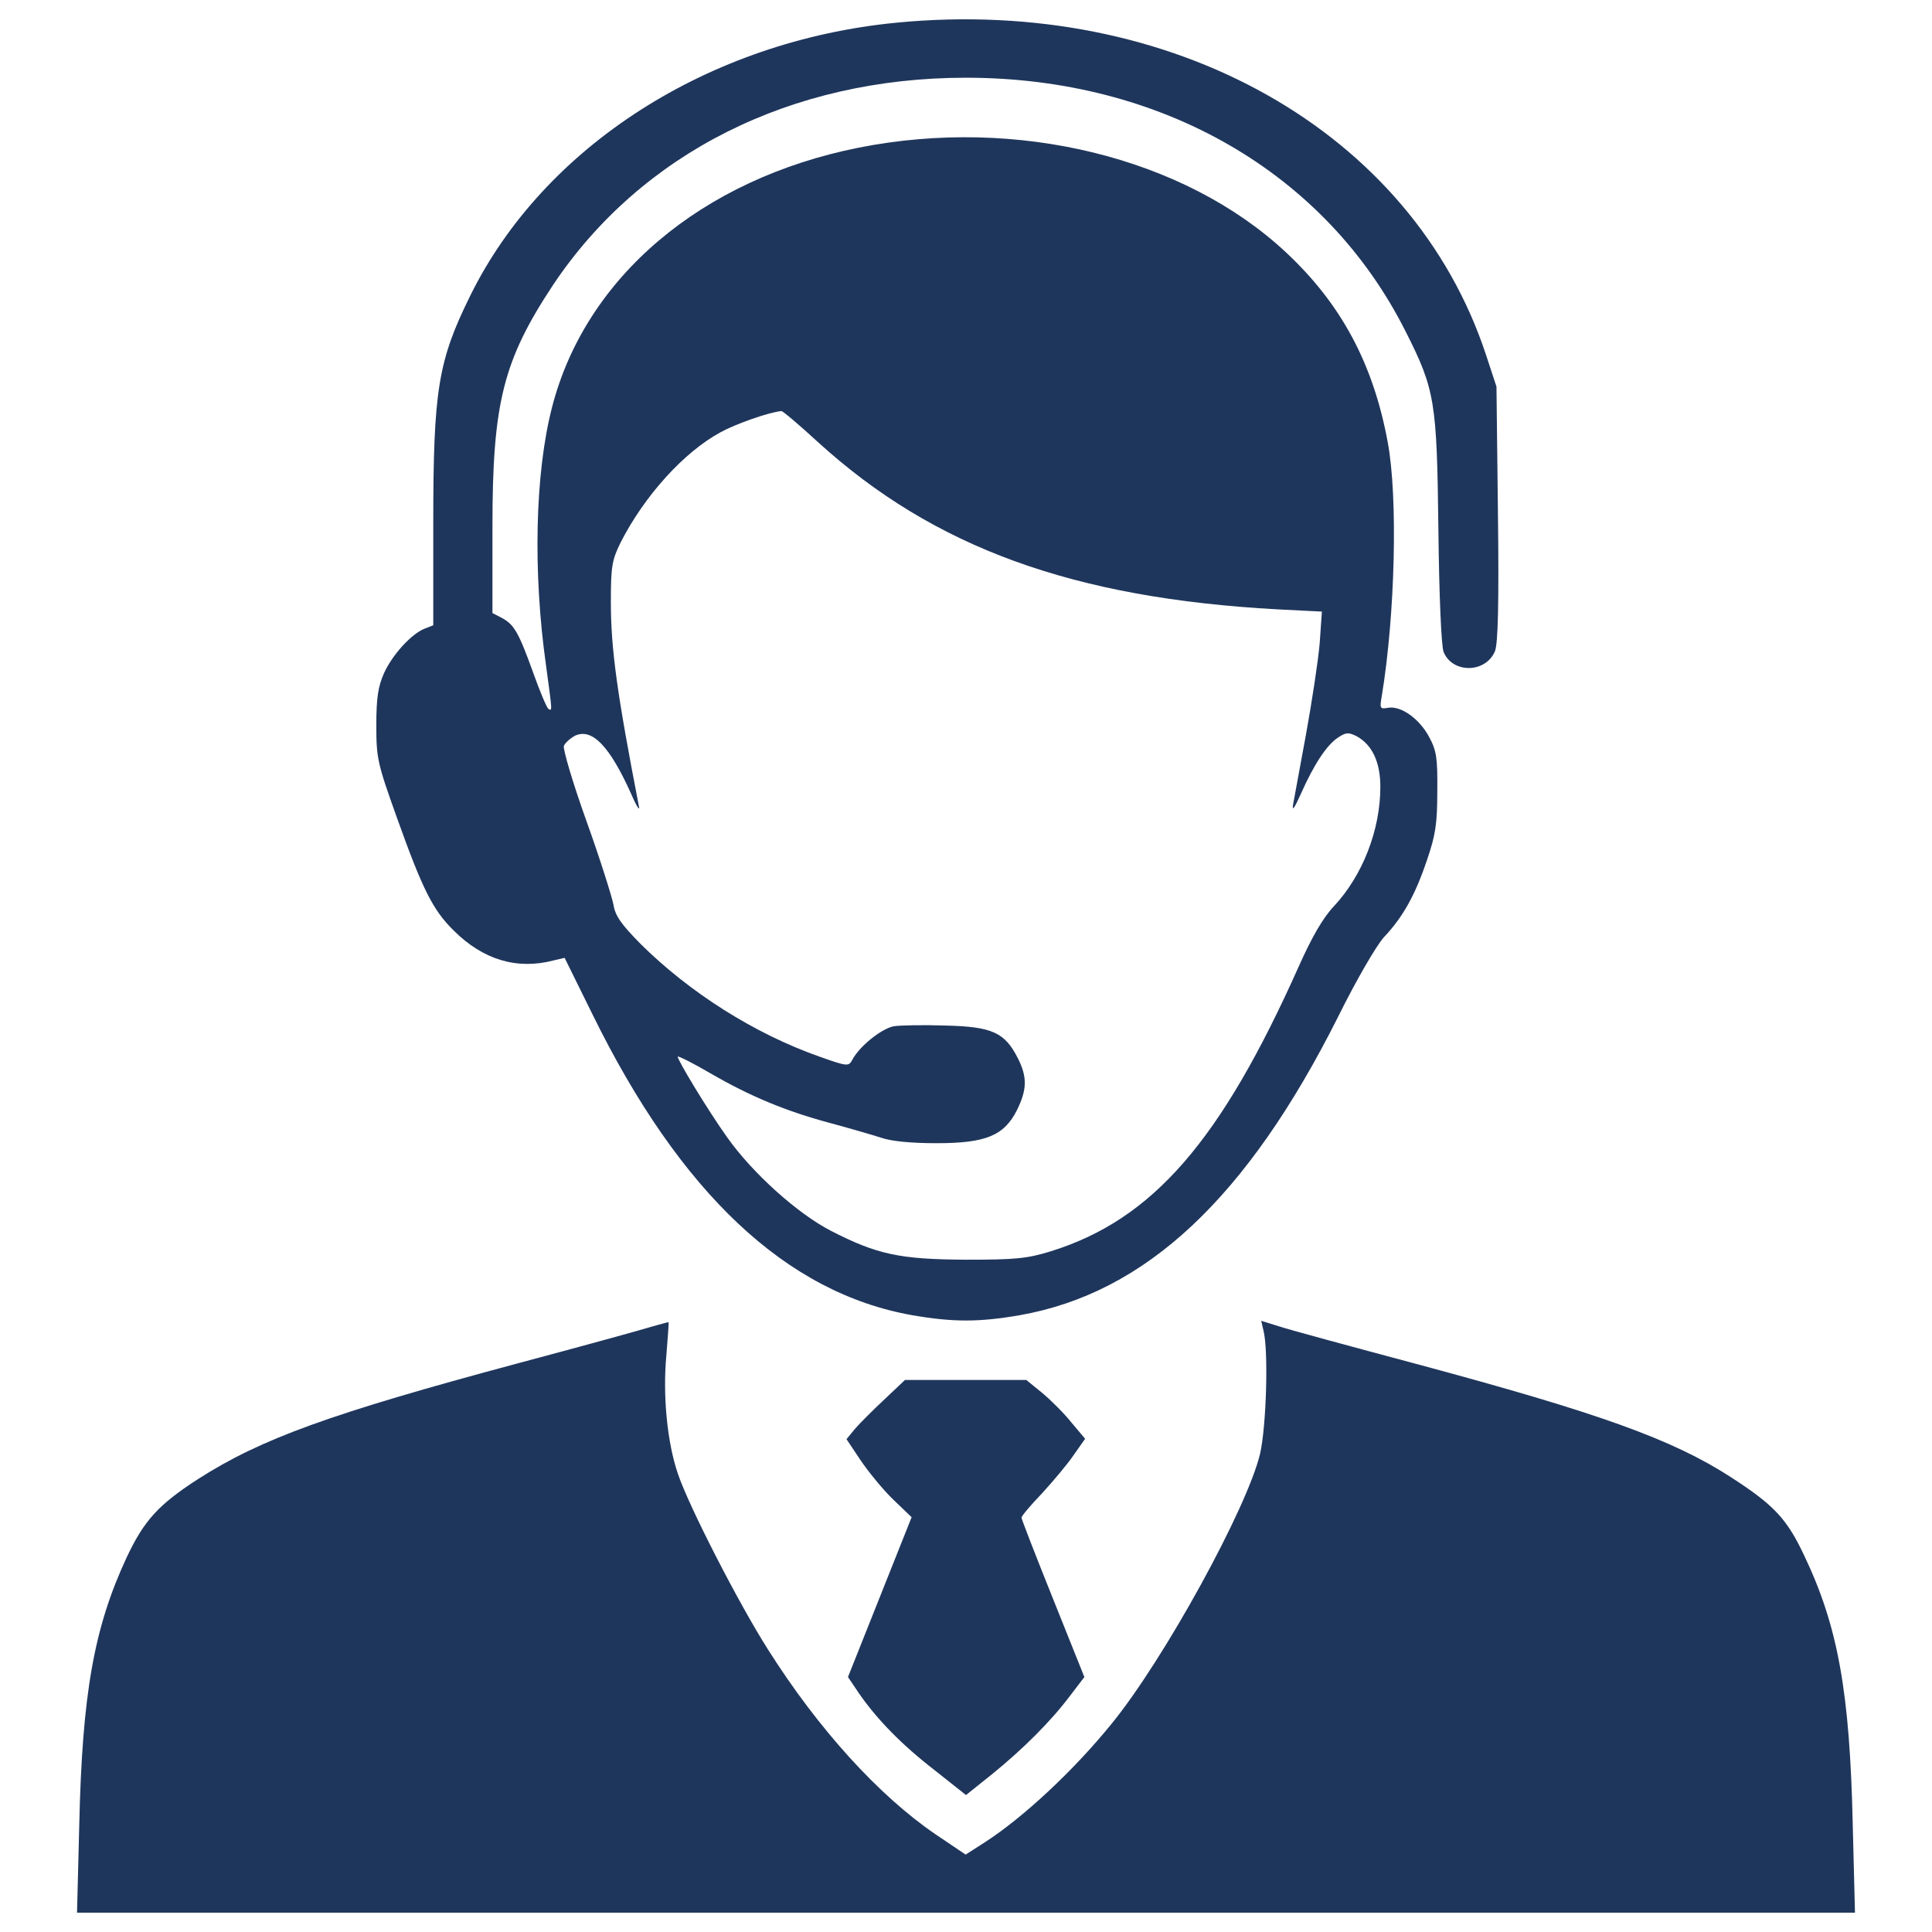
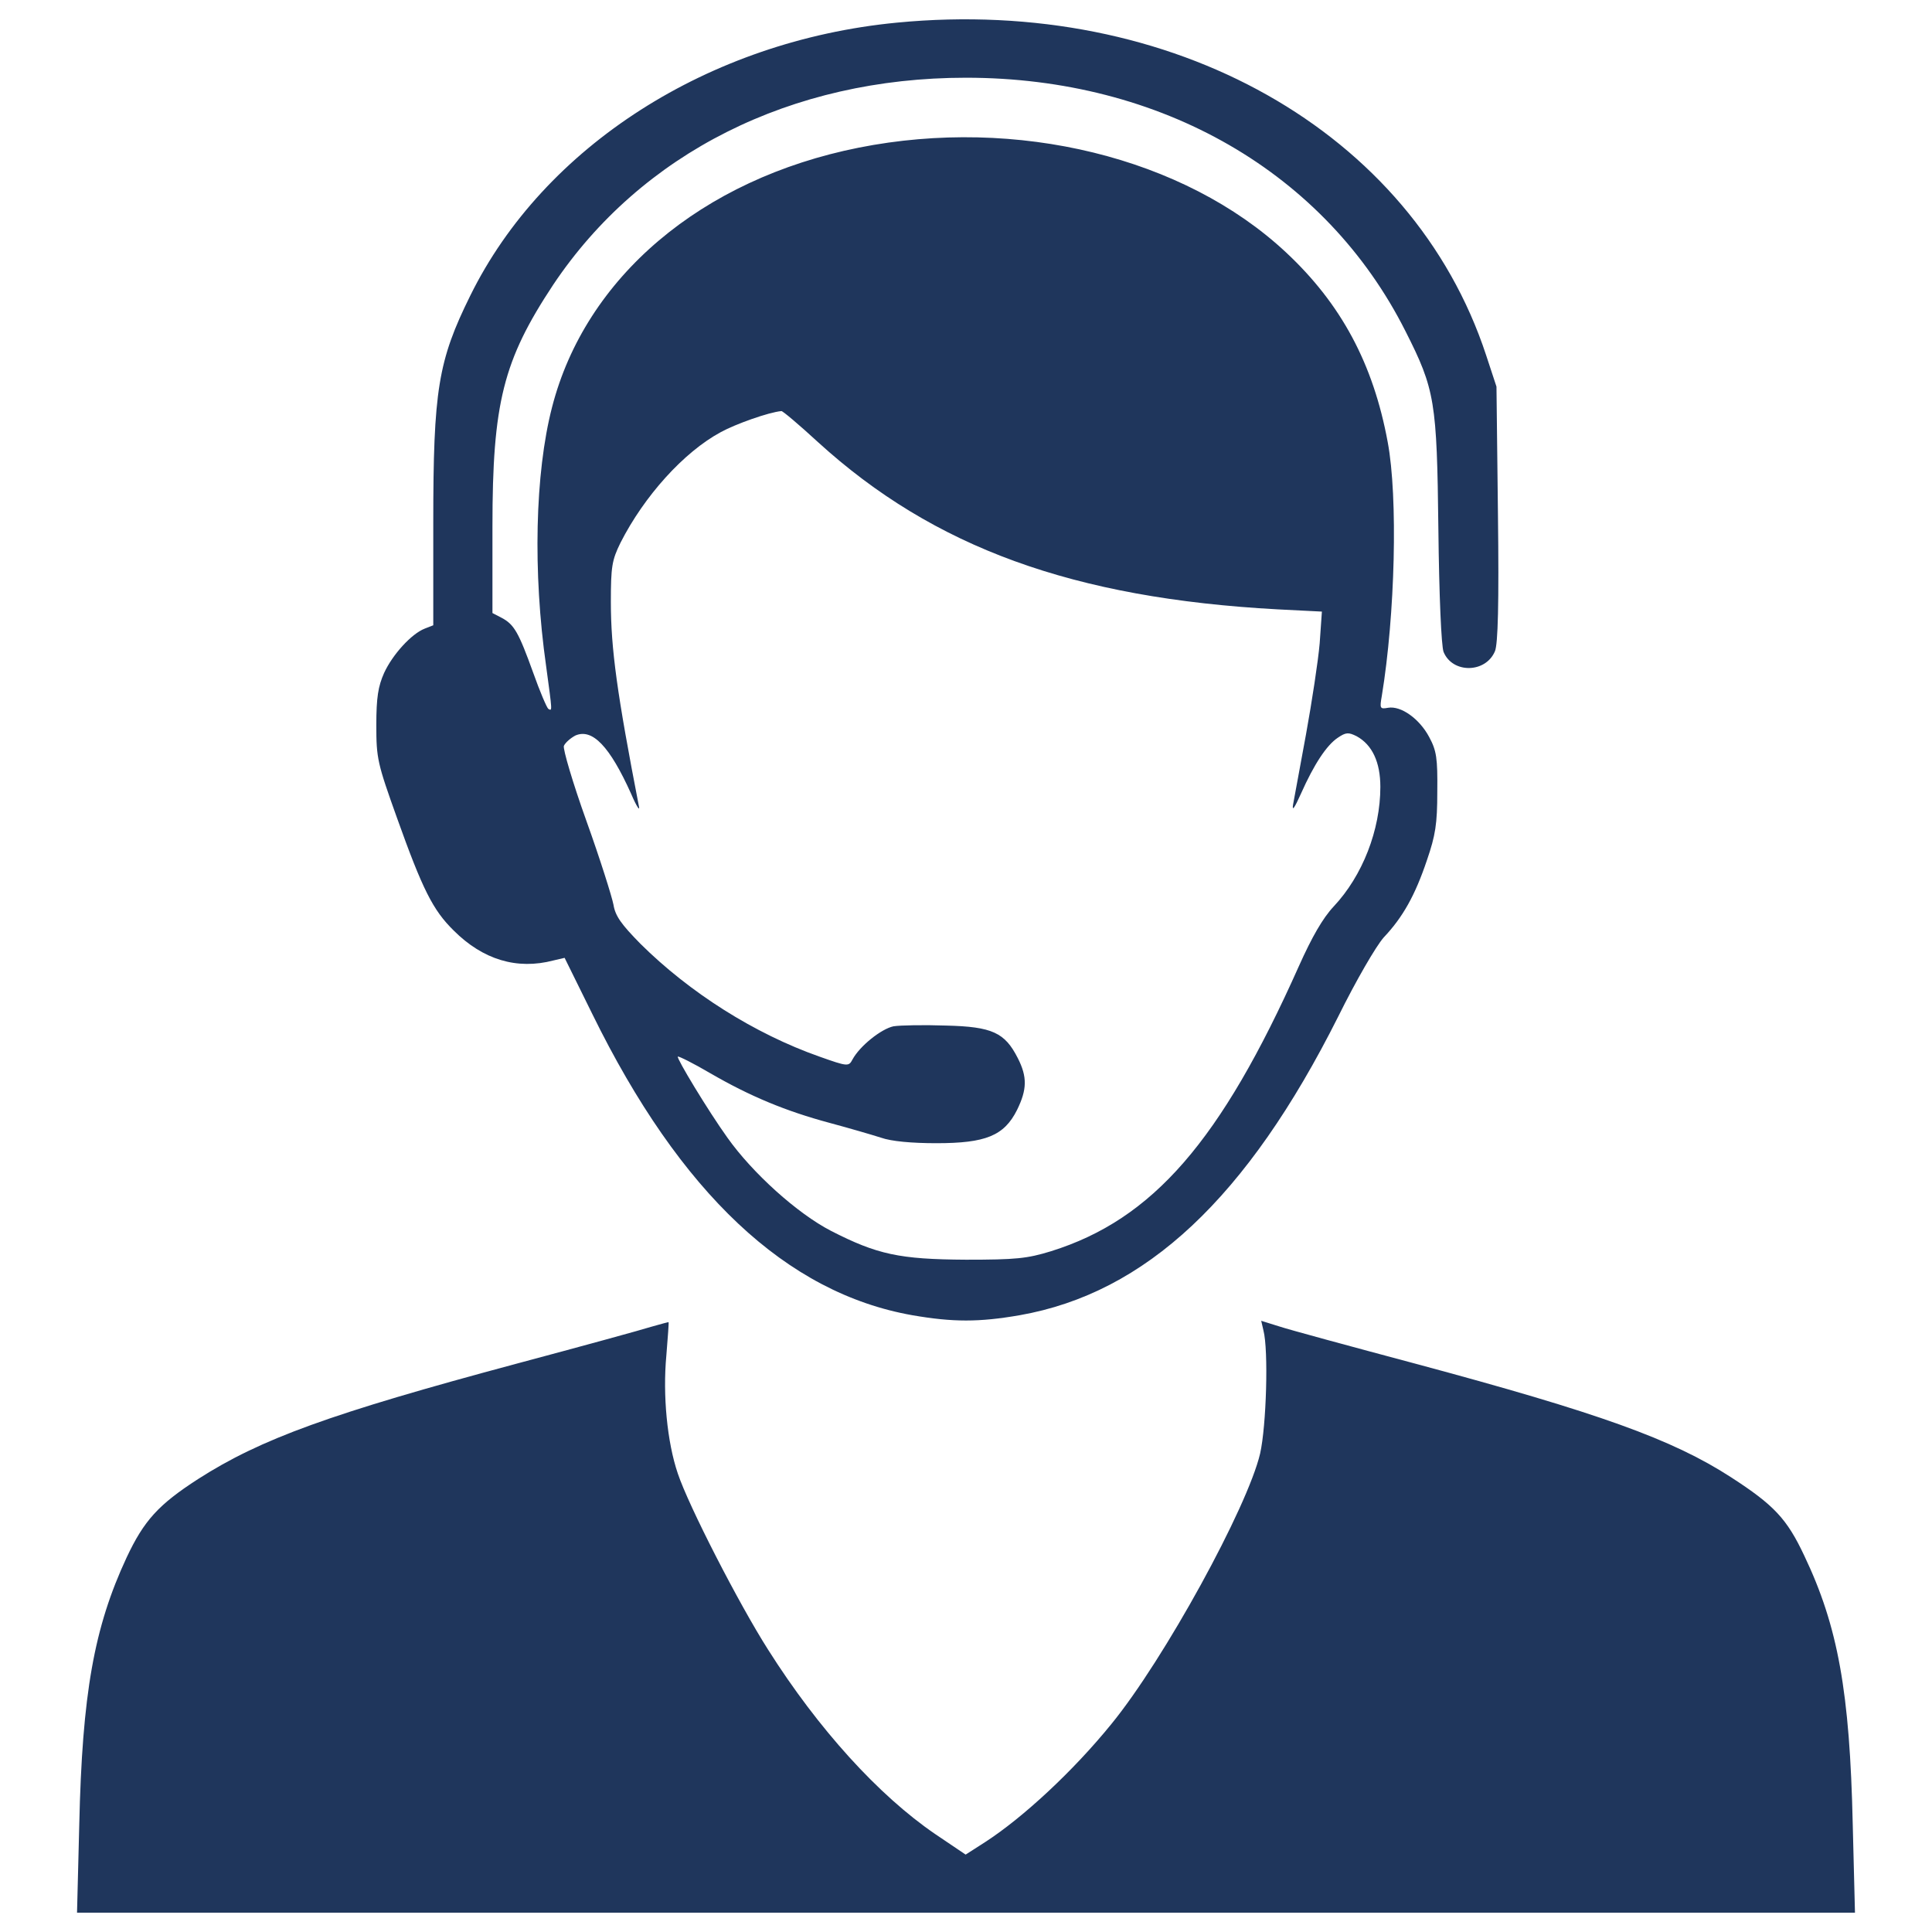
<svg xmlns="http://www.w3.org/2000/svg" id="SvgjsSvg1006" width="288" height="288" version="1.1">
  <defs id="SvgjsDefs1007" />
  <g id="SvgjsG1008" transform="matrix(1,0,0,1,0,0)">
    <svg enable-background="new 0 0 1000 1000" viewBox="0 0 1000 1000" width="288" height="288">
      <g transform="matrix(.1 0 0 -.1 0 512)" fill="#1f365c" class="color000 svgShape">
        <path d="M4641.9,5002.8c-972.7-93.8-1826.7-639.5-2207.8-1413.1c-166.6-337-191.5-488.3-191.5-1175.7v-530.4l-44-17.2c-68.9-26.8-166.6-134-210.6-229.8c-30.6-68.9-40.2-126.4-40.2-270c0-172.3,5.7-197.2,107.2-480.6c132.1-369.6,185.7-476.8,293-582.1c151.3-151.3,327.4-204.9,517-155.1l57.4,13.4L3066-128.9c455.7-928.7,1005.3-1443.8,1656.3-1558.7c210.6-36.4,344.7-36.4,555.3,0c653,114.9,1177.6,607,1648.7,1545.3c93.8,189.6,195.3,363.8,235.5,409.8c99.6,105.3,162.8,218.3,224,400.2c44.1,128.3,53.6,187.6,53.6,354.2c1.9,174.2-3.8,212.5-42.1,283.4c-49.8,93.8-145.5,162.8-212.6,151.3c-42.1-7.7-44-3.8-32.5,61.3c68.9,419.3,84.2,1028.3,30.6,1313.6c-74.7,405.9-241.3,716.1-526.6,982.3c-526.6,492.1-1394,704.7-2211.6,541.9c-815.7-162.8-1415-672.1-1587.4-1344.2c-88.1-340.8-99.6-854-30.6-1338.5c32.6-241.3,32.6-233.6,11.5-222.1c-7.7,5.8-44,90-78.5,187.7c-74.7,206.8-97.7,248.9-162.8,283.4l-47.9,24.9v448.1c0,639.5,55.5,859.7,314,1250.4c455.7,681.7,1231.2,1072.3,2136.9,1072.3c1011,0,1861.2-490.2,2274.8-1311.7c153.2-302.5,162.8-363.8,170.4-1024.4c3.8-346.6,15.3-605.1,26.8-635.7c46-113,218.3-111.1,266.2,3.8c15.3,38.3,21.1,239.4,15.3,712.3l-7.6,656.8l-53.6,162.8C7311.2,4439.8,6068.4,5140.7,4641.9,5002.8z M4234.1,2831.4c599.3-545.7,1321.2-808.1,2380.1-865.5l227.9-11.5l-11.5-164.7c-7.7-90-40.2-302.5-70.8-471c-30.6-168.5-61.3-331.3-67-363.8c-5.8-36.4,7.6-17.2,40.2,55.5c68.9,155.1,134,252.8,191.5,291.1c42.1,28.7,55.5,28.7,97.6,7.7c80.4-44,122.6-134,122.6-262.3c0-222.1-91.9-459.6-241.3-618.5c-57.4-61.3-113-158.9-180-308.3c-404-905.7-756.3-1311.7-1282.9-1476.3c-124.5-38.3-181.9-44-440.4-44c-344.7,1.9-459.6,26.8-698.9,149.3c-174.2,90-405.9,298.7-536.2,482.5c-101.5,141.7-264.2,411.7-256.6,419.3c3.8,3.8,80.4-34.5,168.5-86.2c204.9-118.7,388.7-195.3,616.6-256.6c99.6-26.8,218.3-61.3,266.2-76.6c53.6-19.2,160.8-28.7,287.2-28.7c254.7,0,350.4,38.3,417.4,172.3c51.7,105.3,53.6,170.4,3.8,268.1c-67,132.1-132.1,162.8-371.5,168.5c-113,3.8-235.5,1.9-271.9-3.8c-63.2-13.4-174.3-101.5-212.5-172.3c-19.2-36.4-24.9-36.4-170.4,15.3c-337,118.7-672.1,331.3-926.8,584c-99.6,101.5-130.2,143.6-139.8,203c-7.7,40.2-68.9,235.5-139.8,432.7c-70.8,197.2-122.5,373.4-116.8,388.7c7.7,17.2,34.5,40.2,59.4,53.6c88.1,38.3,178.1-55.5,289.1-302.5c26.8-63.2,46-91.9,40.2-65.1c-113,582.1-145.5,815.7-145.5,1058.9c0,183.8,5.7,216.4,49.8,306.4c122.5,241.3,327.4,469.1,518.9,572.5c76.6,42.1,248.9,103.4,314,109.1C4050.2,2994.1,4136.4,2921.4,4234.1,2831.4z" fill="#1f365c" class="color000 svgShape" />
        <path d="M3372.4-1746.9c-47.9-15.3-361.9-101.5-698.9-191.5c-963.1-258.5-1323.1-388.7-1648.7-597.4C820-2668,745.3-2750.3,655.3-2941.8c-168.5-361.9-229.8-704.6-245.1-1384.4L398.7-4780H5000h4601.3l-11.5,455.7c-15.3,687.4-76.6,1026.3-250.9,1392.1c-90,191.5-157,262.3-379.1,405.9c-304.5,197.2-685.5,333.2-1633.3,587.8c-337,90-654.9,176.2-706.6,193.4l-91.9,28.7l11.5-49.8c26.8-101.5,15.3-494-17.2-637.6c-65.1-277.7-495.9-1064.6-769.8-1399.7c-197.2-243.2-457.6-484.4-652.9-610.8l-101.5-65.1l-158.9,107.2c-291.1,199.2-603.2,541.9-863.6,953.6c-151.3,237.4-411.7,744.9-467.2,911.5c-55.5,162.8-78.5,405.9-59.4,610.8c7.7,93.8,13.4,172.3,11.5,172.3C3460.5-1722,3420.3-1733.5,3372.4-1746.9z" fill="#1f365c" class="color000 svgShape" />
-         <path d="M4576.8-2124.2c-57.4-53.6-126.4-122.5-151.3-151.3l-44-53.6l72.8-109.1c40.2-59.4,114.9-151.3,168.5-203l95.7-91.9l-164.7-413.6l-164.7-413.6l59.4-88.1c93.8-134,218.3-262.3,394.4-398.3l157-124.5l134,107.2c160.8,130.2,306.4,275.7,404.1,405.9l74.7,97.7L5450-3154.3c-90,224-162.8,411.7-162.8,419.3c0,7.7,47.9,65.1,107.2,126.4c57.5,63.2,132.1,151.3,162.8,197.2l59.4,84.2l-70.9,84.3c-36.4,45.9-105.3,114.9-151.3,153.2l-82.3,67h-314h-314L4576.8-2124.2z" fill="#1f365c" class="color000 svgShape" />
      </g>
    </svg>
  </g>
</svg>